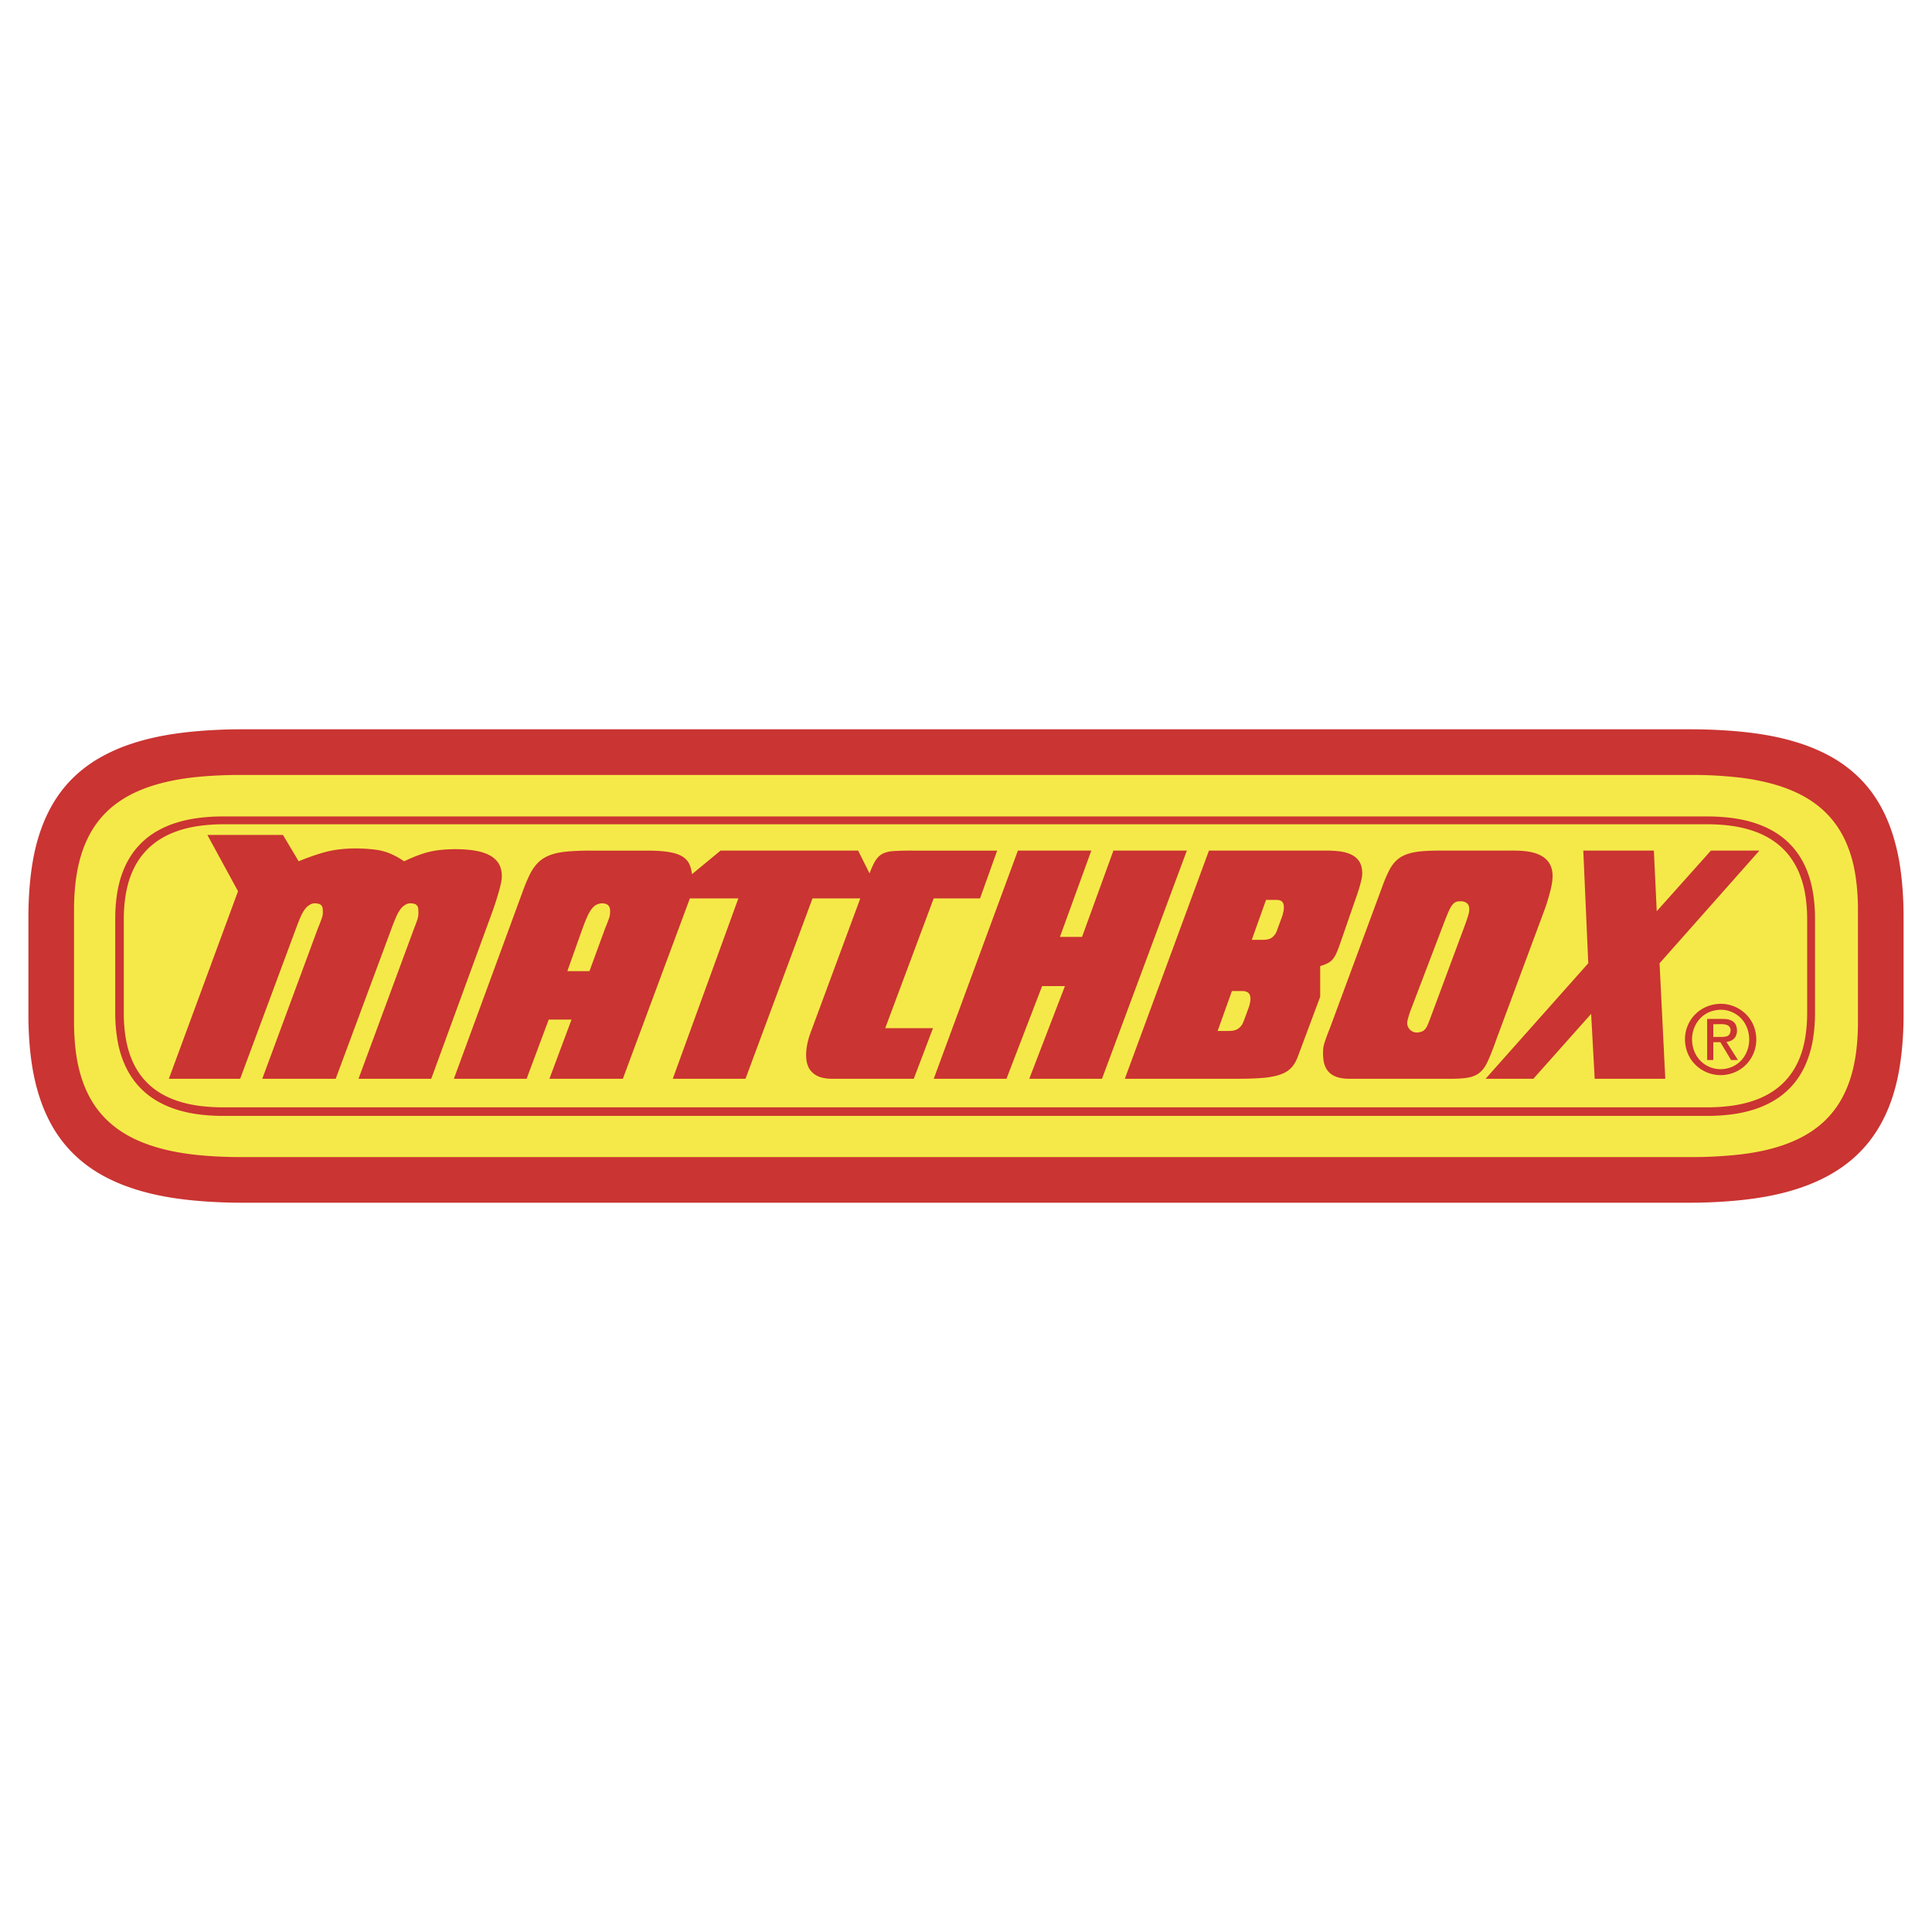
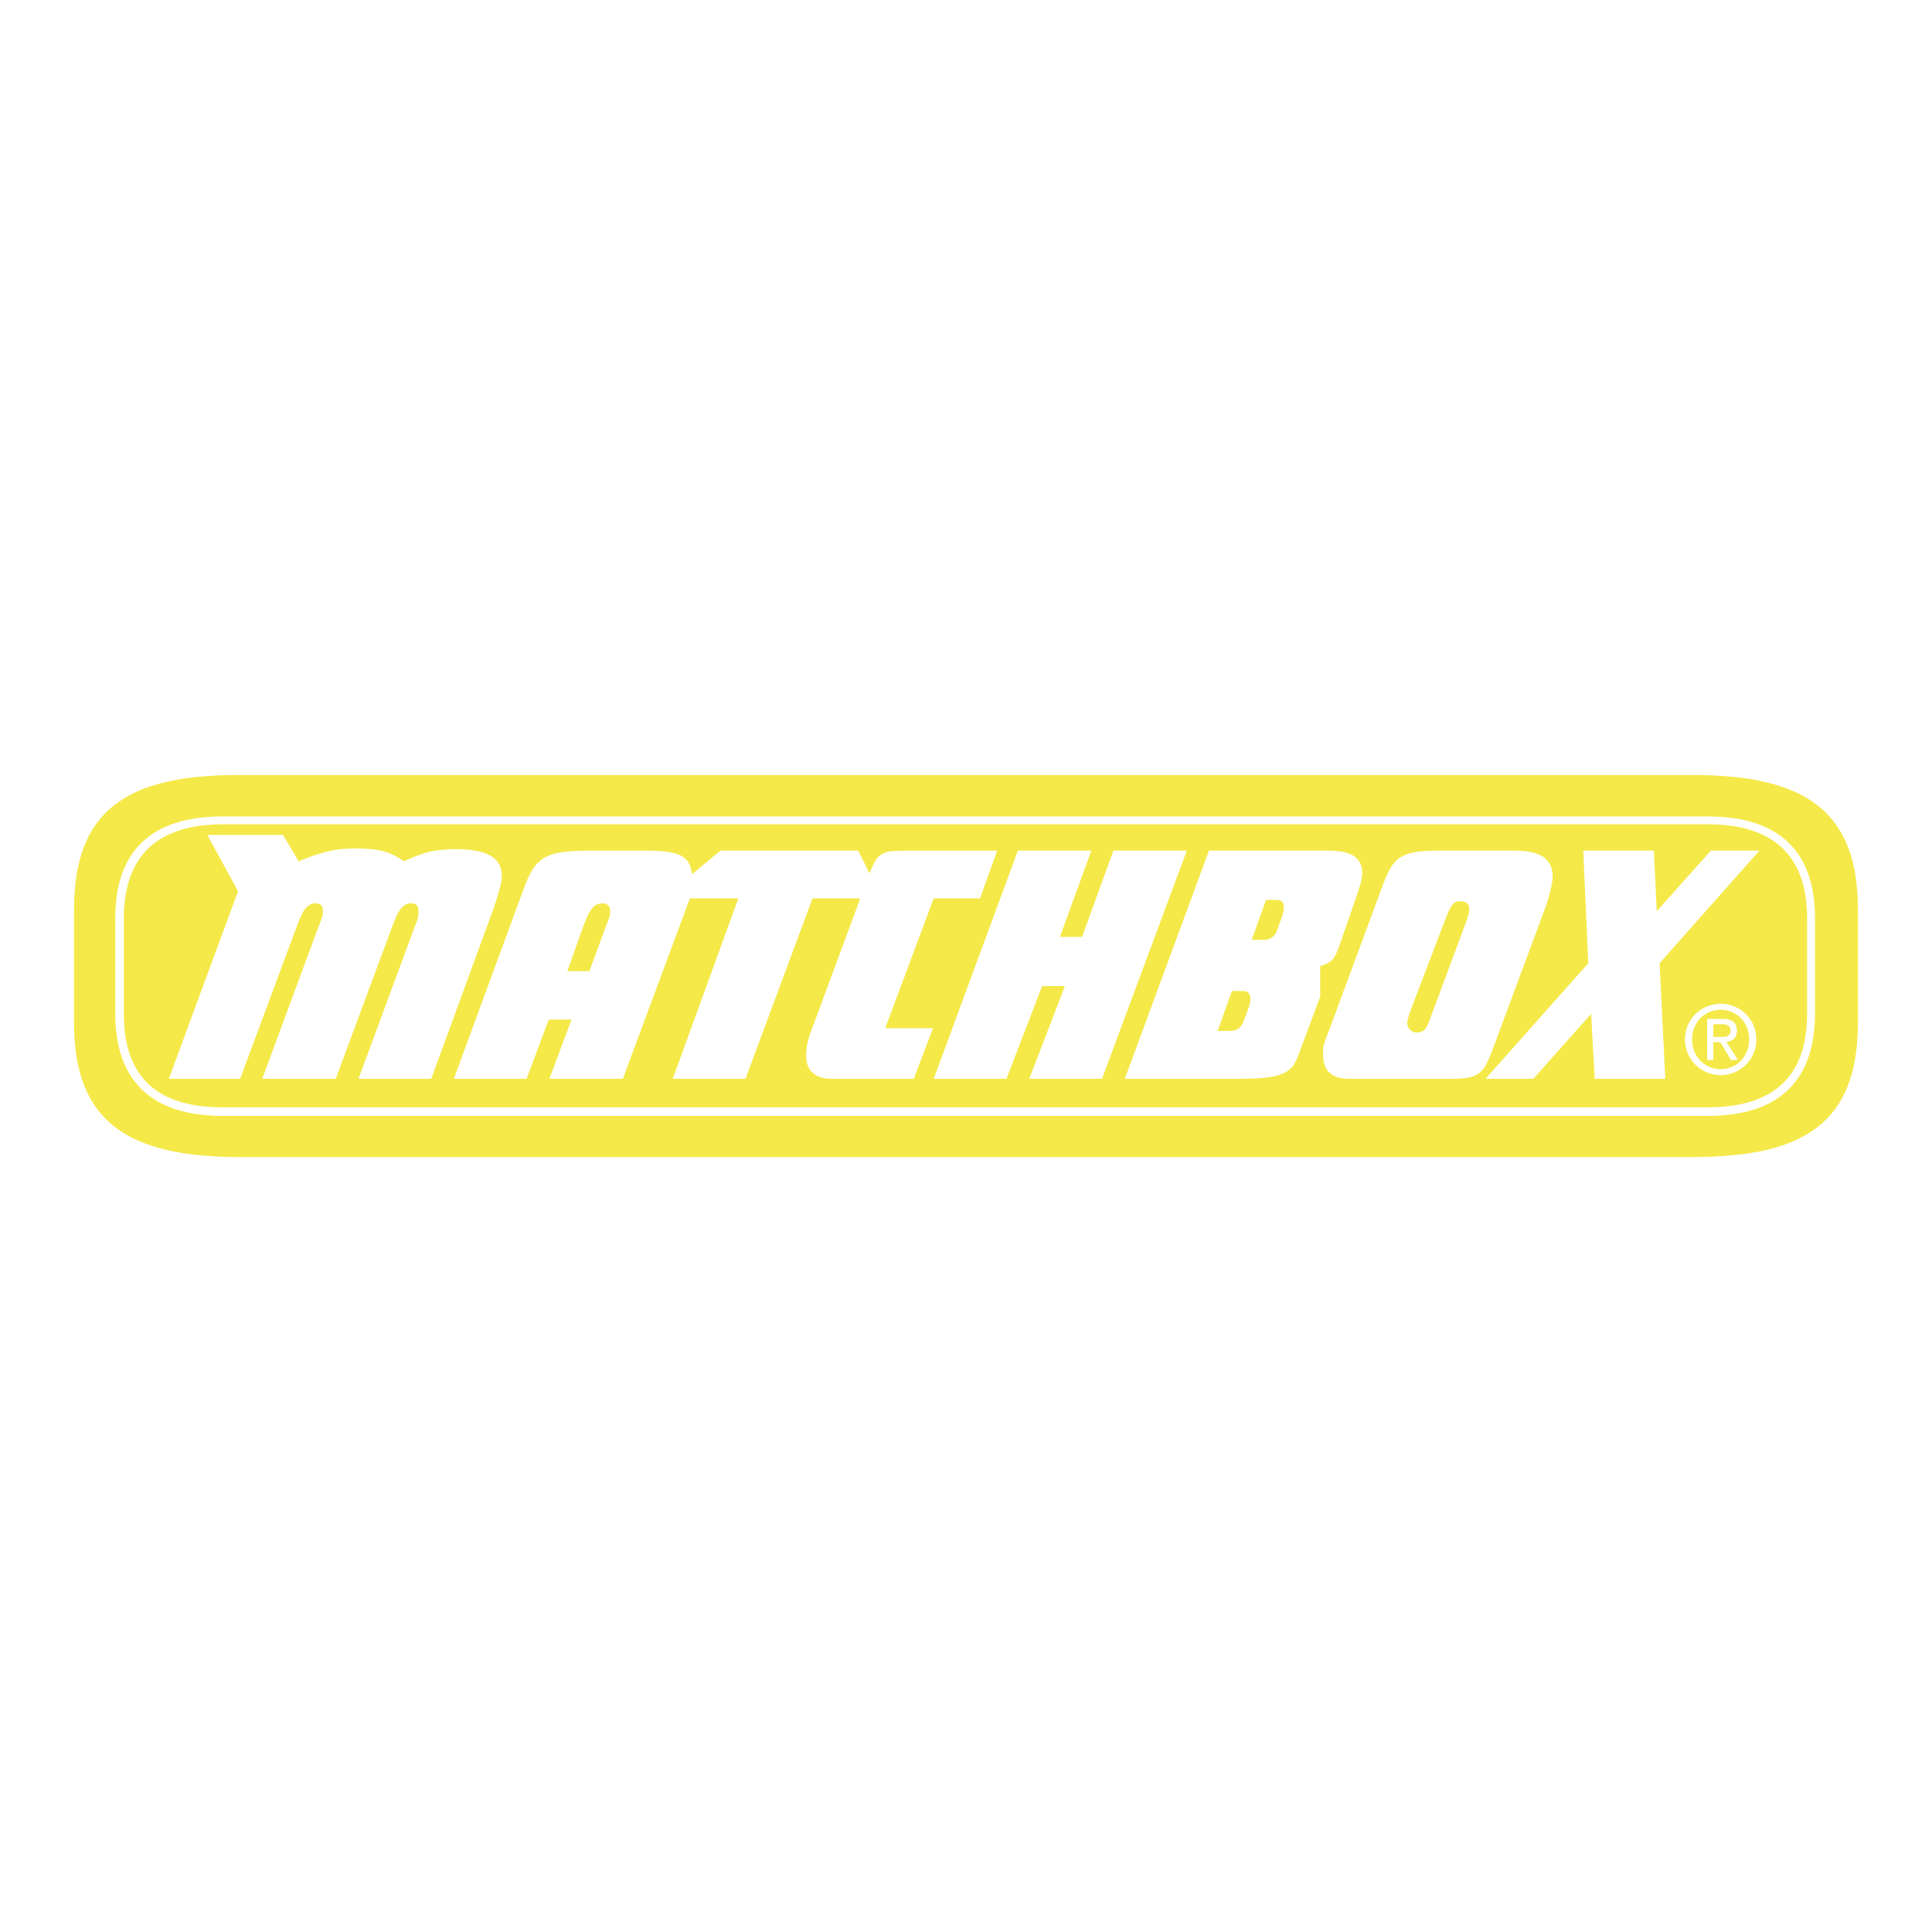
<svg xmlns="http://www.w3.org/2000/svg" width="2500" height="2500" viewBox="0 0 192.756 192.756">
  <g fill-rule="evenodd" clip-rule="evenodd">
    <path fill="#fff" d="M0 0h192.756v192.756H0V0z" />
-     <path d="M24.175 72.761c-2.235 0-4.473.14-6.336.39-1.863.251-3.352.607-4.626 1.024a17.24 17.24 0 0 0-3.258 1.427 13.128 13.128 0 0 0-2.416 1.768c-.702.652-1.318 1.372-1.866 2.19s-1.027 1.737-1.443 2.82c-.416 1.083-.767 2.332-1.013 3.874-.246 1.543-.382 3.381-.382 5.216v9.816c0 1.569.102 3.14.288 4.502s.454 2.516.779 3.54a15.79 15.79 0 0 0 1.14 2.724c.434.804.919 1.518 1.464 2.17a12.538 12.538 0 0 0 1.839 1.792 13.921 13.921 0 0 0 2.348 1.502c.892.457 1.909.871 3.123 1.235 1.215.364 2.628.679 4.389.898 1.76.222 3.867.346 5.972.346H168.58c2.432 0 4.867-.174 6.877-.487 2.01-.314 3.594-.76 4.938-1.281 1.342-.521 2.445-1.119 3.404-1.795.957-.675 1.773-1.428 2.488-2.29s1.33-1.833 1.861-2.986c.529-1.153.975-2.488 1.287-4.165.312-1.675.486-3.691.486-5.704V91.47c0-1.602-.104-3.205-.289-4.586a21.185 21.185 0 0 0-.775-3.562c-.324-1.024-.701-1.915-1.129-2.712s-.904-1.501-1.441-2.146a12.287 12.287 0 0 0-1.809-1.764 13.601 13.601 0 0 0-2.314-1.479 18.148 18.148 0 0 0-3.096-1.22c-1.211-.361-2.623-.673-4.406-.894-1.781-.221-3.934-.346-6.082-.346H24.175z" fill="#ca3432" />
    <path d="M124.445 98.985c-.18-.094-.332-.107-.541-.111h-.996l-1.424 3.984h1.139c.438-.026.9-.02 1.328-.678.24-.528.443-1.161.664-1.741.043-.157.08-.315.104-.423.039-.196.035-.25.039-.359.004-.221-.057-.541-.313-.672zM145.445 89.937a.81.81 0 0 0-.473.262 1.638 1.638 0 0 0-.166.211c-.064.094-.141.215-.299.576-.16.361-.393.963-.623 1.565l-3.201 8.395c-.078.231-.15.466-.195.627-.076.279-.086.369-.09.511 0 .17.051.356.178.534.373.472.873.481 1.387.25a.916.916 0 0 0 .279-.264c.049-.066.104-.149.178-.31s.166-.399.256-.638l3.414-9.177c.154-.413.297-.831.377-1.088.139-.462.107-.49.121-.69-.008-.195-.018-.381-.219-.575-.248-.202-.535-.232-.924-.189zM127.771 89.862c-.154-.067-.285-.077-.463-.08h-.996l-1.422 3.983h1.137c.42-.022.859-.021 1.248-.646.068-.121.131-.268.176-.42l.498-1.352c.043-.156.08-.315.104-.421.045-.239.035-.252.037-.38-.01-.201 0-.533-.319-.684zM60.573 90.24c-.286-.146-.604-.151-.979-.015a1.255 1.255 0 0 0-.427.302 2.269 2.269 0 0 0-.24.303c-.089.132-.189.3-.333.615-.144.315-.33.778-.497 1.248l-1.494 4.197h2.206l1.565-4.268c.154-.367.296-.738.375-.968a1.68 1.68 0 0 0 .105-.415c.021-.296.089-.768-.281-.999zM172.389 102.305c-.357-.196-.947-.1-1.453-.12v1.27h.732c.148 0 .295-.008.398-.02.23-.036.326-.061.471-.225.147-.241.236-.659-.148-.905z" fill="#f5e949" />
    <path d="M179.525 87.153a7.6 7.6 0 0 0-.811-1.498c-.305-.438-.646-.821-1.027-1.166s-.801-.649-1.271-.918a8.786 8.786 0 0 0-1.59-.701 11.606 11.606 0 0 0-2.014-.465c-.76-.11-1.615-.167-2.471-.167H22.31c-.967 0-1.935.075-2.78.216-.846.142-1.569.347-2.207.599a8.036 8.036 0 0 0-1.685.899 6.88 6.88 0 0 0-1.308 1.194c-.384.454-.721.968-1.011 1.574s-.534 1.304-.704 2.149c-.17.845-.265 1.838-.265 2.83v9.39c0 .899.076 1.8.211 2.571s.329 1.415.558 1.978.496 1.046.796 1.476c.3.431.635.808 1.009 1.146s.787.637 1.252.902c.466.265.983.495 1.572.689.589.195 1.249.353 2.009.462.76.108 1.621.166 2.48.166h148.104c.977 0 1.955-.075 2.807-.217s1.578-.348 2.217-.599a7.985 7.985 0 0 0 1.68-.896c.49-.344.918-.734 1.299-1.184s.713-.958 1-1.558.527-1.291.695-2.129c.168-.839.262-1.824.262-2.809V91.7a15.2 15.2 0 0 0-.211-2.558 9.65 9.65 0 0 0-.565-1.989zM35.769 107.629l5.549-15.01c.115-.285.222-.573.289-.772a2.28 2.28 0 0 0 .115-.439c.019-.129.027-.277.023-.425-.024-.318.04-.54-.303-.775-.535-.159-.871-.115-1.33.316a2.223 2.223 0 0 0-.24.304 3.944 3.944 0 0 0-.333.615 21.77 21.77 0 0 0-.497 1.248l-5.548 14.938h-7.327l5.549-15.01c.155-.369.299-.744.378-.971.079-.227.093-.306.103-.392.01-.086.016-.18.016-.276-.024-.32.037-.539-.303-.772-.535-.159-.871-.115-1.33.316a2.269 2.269 0 0 0-.24.303 3.86 3.86 0 0 0-.333.615c-.144.315-.323.781-.497 1.248l-5.548 14.938h-7.114l6.9-18.709-3.059-5.619h7.541l1.565 2.631c.809-.335 1.636-.628 2.302-.823s1.171-.292 1.708-.359a13.442 13.442 0 0 1 1.736-.099c.627.003 1.31.044 1.865.117a5.58 5.58 0 0 1 1.456.368c.471.191.983.468 1.46.796.647-.315 1.317-.585 1.888-.768s1.043-.278 1.553-.342a14.173 14.173 0 0 1 3.108-.025c.434.047.769.112 1.05.185a4.6 4.6 0 0 1 .7.239c.193.086.352.176.489.27.654.467.819.933.917 1.434.053.35.062.62-.02 1.057-.043.236-.113.547-.259 1.049a29.483 29.483 0 0 1-.605 1.881l-6.118 16.717h-7.256v.001zm57.318-5.051l-1.92 5.051h-8.181c-.485 0-.974-.077-1.336-.236a2.052 2.052 0 0 1-.437-.251c-.516-.421-.627-.781-.73-1.234a3.466 3.466 0 0 1-.057-.628c-.001-.715.173-1.511.426-2.203l4.98-13.445h-4.766l-6.687 17.998h-7.256l6.544-17.998H68.83l-6.687 17.998h-7.327l2.205-5.904h-2.276l-2.205 5.904h-7.256l6.9-18.78a16.11 16.11 0 0 1 .674-1.603c.212-.42.388-.674.558-.882a3.184 3.184 0 0 1 1.084-.886c.215-.108.459-.205.77-.293.31-.088.687-.168 1.299-.227a25.77 25.77 0 0 1 2.302-.092h5.69c.477 0 .954.016 1.344.045.39.029.692.07.944.117.252.046.454.099.628.154.173.057.319.117.445.182.126.064.234.132.331.206.385.312.512.555.65.976.056.187.107.427.139.668l2.846-2.348h13.729l1.138 2.276c.128-.349.276-.691.399-.938s.221-.395.314-.516c.282-.364.549-.525.934-.649.149-.048.33-.096.771-.129a28.057 28.057 0 0 1 1.849-.044h8.465l-1.707 4.766h-4.625l-4.837 12.947h4.769v-.002zm9.604 5.051l3.557-9.248h-2.275l-3.557 9.248H93.16l8.395-22.764h7.326l-3.131 8.607h2.207l3.129-8.607h7.326l-8.465 22.764h-7.256zm29.024-8.181l-2.205 5.904a4.61 4.61 0 0 1-.311.683 2.53 2.53 0 0 1-.346.473 2.545 2.545 0 0 1-.91.617 4.373 4.373 0 0 1-.746.234 8.542 8.542 0 0 1-1.312.191c-.613.05-1.445.078-2.279.078h-11.381l8.393-22.764h11.738c.455 0 .91.028 1.258.071s.59.103.789.166c.197.063.354.129.486.2.135.07.246.145.342.223.461.387.584.782.652 1.197.059.47.039.703-.152 1.447-.078.289-.188.666-.316 1.036l-1.777 5.122a9.16 9.16 0 0 1-.346.861 2.215 2.215 0 0 1-.273.451 1.6 1.6 0 0 1-.637.5 4.985 4.985 0 0 1-.666.25v3.06h-.001zm15.113 7.98a4.005 4.005 0 0 1-.764.144c-.355.036-.844.058-1.332.058H134.63c-.518 0-1.037-.076-1.404-.236a2.018 2.018 0 0 1-.434-.246 1.794 1.794 0 0 1-.568-.73 2.506 2.506 0 0 1-.164-.555 4.88 4.88 0 0 1-.033-1.301c.021-.175.051-.321.162-.66.113-.338.309-.869.521-1.394l5.264-14.227a13.29 13.29 0 0 1 .633-1.458c.195-.371.346-.574.494-.743.301-.344.578-.547.947-.723.189-.089.402-.168.672-.239.268-.071.59-.134 1.055-.18s1.07-.071 1.676-.071h7.684c.449 0 .9.033 1.256.083.357.05.621.119.838.193.219.073.393.151.541.234s.273.17.381.261c.229.192.375.388.486.596.205.405.271.754.266 1.235a4.781 4.781 0 0 1-.076.722c-.051.292-.131.643-.25 1.072s-.27.939-.453 1.438l-4.838 13.018c-.277.799-.59 1.588-.811 2.077-.223.488-.354.676-.473.828-.346.444-.693.656-1.174.804zm27.752-1.66a3.533 3.533 0 0 1-1.793 1.32 3.585 3.585 0 0 1-4.029-1.319 3.517 3.517 0 0 1-.484-.988c-.316-1.09-.176-2.185.484-3.138.215-.303.482-.575.789-.799s.65-.398 1.014-.516c1.125-.349 2.264-.181 3.234.516a3.475 3.475 0 0 1 1.269 1.783c.319 1.086.168 2.194-.484 3.141zm-9.004-9.664l.57 11.524h-7.043l-.355-6.474-5.762 6.474h-4.768l10.244-11.524-.498-11.239h7.043l.285 6.047 5.406-6.047h4.836l-9.958 11.239z" fill="#f5e949" />
    <path d="M185.154 87.579c-.137-.962-.336-1.779-.578-2.506s-.527-1.364-.852-1.94a9.324 9.324 0 0 0-2.507-2.867c-.527-.4-1.119-.768-1.812-1.105a14.579 14.579 0 0 0-2.439-.917 21.91 21.91 0 0 0-3.453-.67 41.402 41.402 0 0 0-4.719-.258H23.962c-1.617 0-3.235.085-4.575.232-1.34.147-2.402.356-3.312.595-.909.238-1.664.506-2.327.799a11.32 11.32 0 0 0-1.742.951c-.508.341-.955.703-1.358 1.096s-.763.811-1.088 1.271c-.325.46-.615.958-.874 1.509-.258.55-.485 1.154-.677 1.837a15.658 15.658 0 0 0-.457 2.319 23.536 23.536 0 0 0-.165 2.834v11.239c0 1.107.075 2.217.213 3.18s.337 1.779.58 2.507c.241.727.526 1.363.851 1.939s.691 1.091 1.105 1.563c.414.474.876.904 1.403 1.305.527.399 1.119.767 1.812 1.104s1.486.646 2.44.917c.953.271 2.065.506 3.454.671s3.054.258 4.717.258h144.831a42.46 42.46 0 0 0 4.951-.277c1.434-.175 2.545-.422 3.488-.702a14.183 14.183 0 0 0 2.395-.939 10.684 10.684 0 0 0 1.76-1.12 9.248 9.248 0 0 0 2.417-2.888c.312-.577.584-1.213.814-1.937.23-.725.42-1.537.549-2.482.131-.944.201-2.021.201-3.098v-11.24a22.656 22.656 0 0 0-.214-3.18zm-4.07 13.511c0 .968-.086 1.938-.236 2.775a10.382 10.382 0 0 1-.629 2.162 8.245 8.245 0 0 1-.895 1.629 7.56 7.56 0 0 1-1.131 1.266 7.966 7.966 0 0 1-1.389.991c-.514.29-1.08.541-1.717.751a12.73 12.73 0 0 1-2.148.494 18.66 18.66 0 0 1-2.598.175H22.238c-1.053 0-2.107-.085-3.028-.245-.92-.161-1.708-.395-2.401-.68s-1.294-.622-1.827-1.012c-.533-.389-.999-.829-1.411-1.334s-.77-1.072-1.075-1.732a10.004 10.004 0 0 1-.73-2.3 15.684 15.684 0 0 1-.269-2.94v-9.461c0-.962.084-1.925.234-2.756.15-.831.365-1.53.621-2.143a8.15 8.15 0 0 1 .887-1.614c.334-.471.708-.885 1.122-1.255s.871-.697 1.383-.985a9.497 9.497 0 0 1 1.716-.749c.639-.209 1.349-.378 2.157-.494s1.715-.176 2.621-.176h148.104c1.064 0 2.131.085 3.057.247a11.47 11.47 0 0 1 2.41.679c.693.284 1.291.62 1.822 1.007.529.386.992.824 1.4 1.324s.762 1.062 1.064 1.716c.301.653.551 1.398.723 2.28.172.882.266 1.902.266 2.92v9.46z" fill="#f5e949" />
    <path d="M173.98 101.939a2.793 2.793 0 0 0-.633-.65c-.768-.555-1.662-.678-2.555-.407a2.78 2.78 0 0 0-1.434 1.055 3.067 3.067 0 0 0-.541 1.763c0 .318.047.639.137.94.092.301.227.583.402.834.174.25.389.471.631.649.758.55 1.674.685 2.57.409a2.74 2.74 0 0 0 1.424-1.06c.537-.789.674-1.756.4-2.703a2.9 2.9 0 0 0-.401-.83zm-1.273 3.819l-1.066-1.777h-.705v1.777h-.613v-4.1h1.541c.377.007.641.029.955.199.154.082.324.27.389.452.137.44.119.756-.047 1.102-.211.389-.621.503-.916.541l1.15 1.806h-.688z" fill="#f5e949" />
  </g>
</svg>